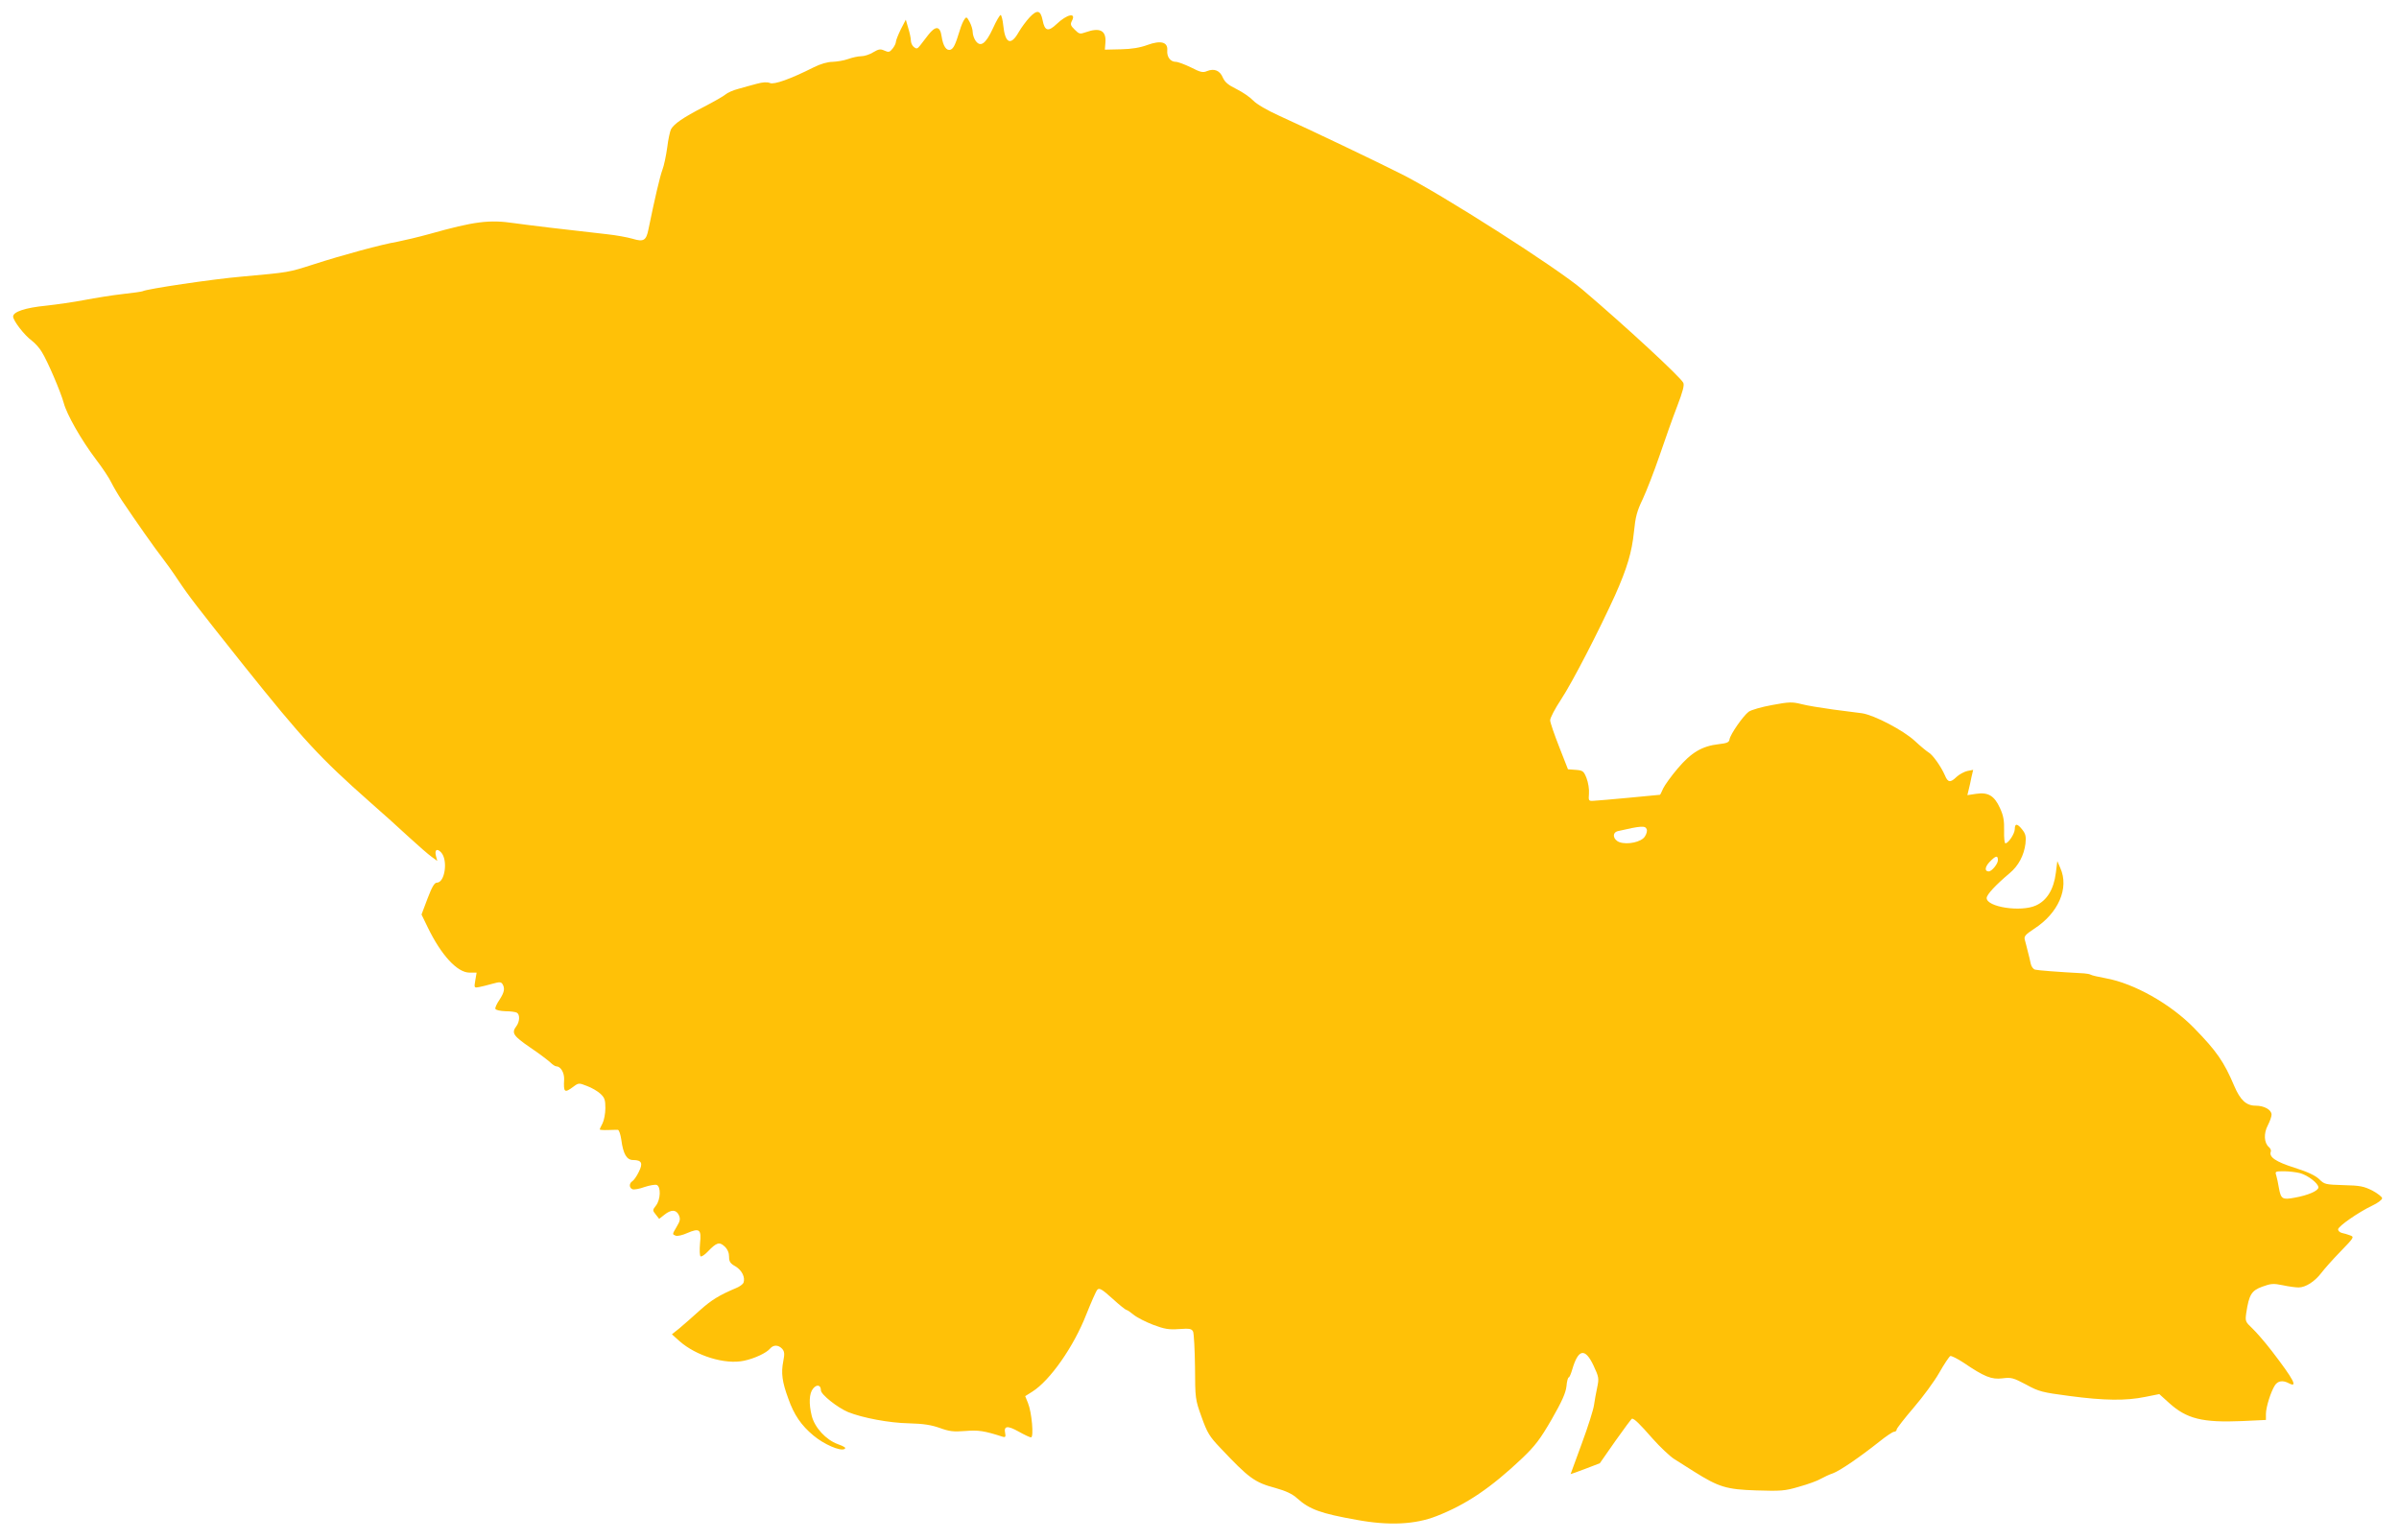
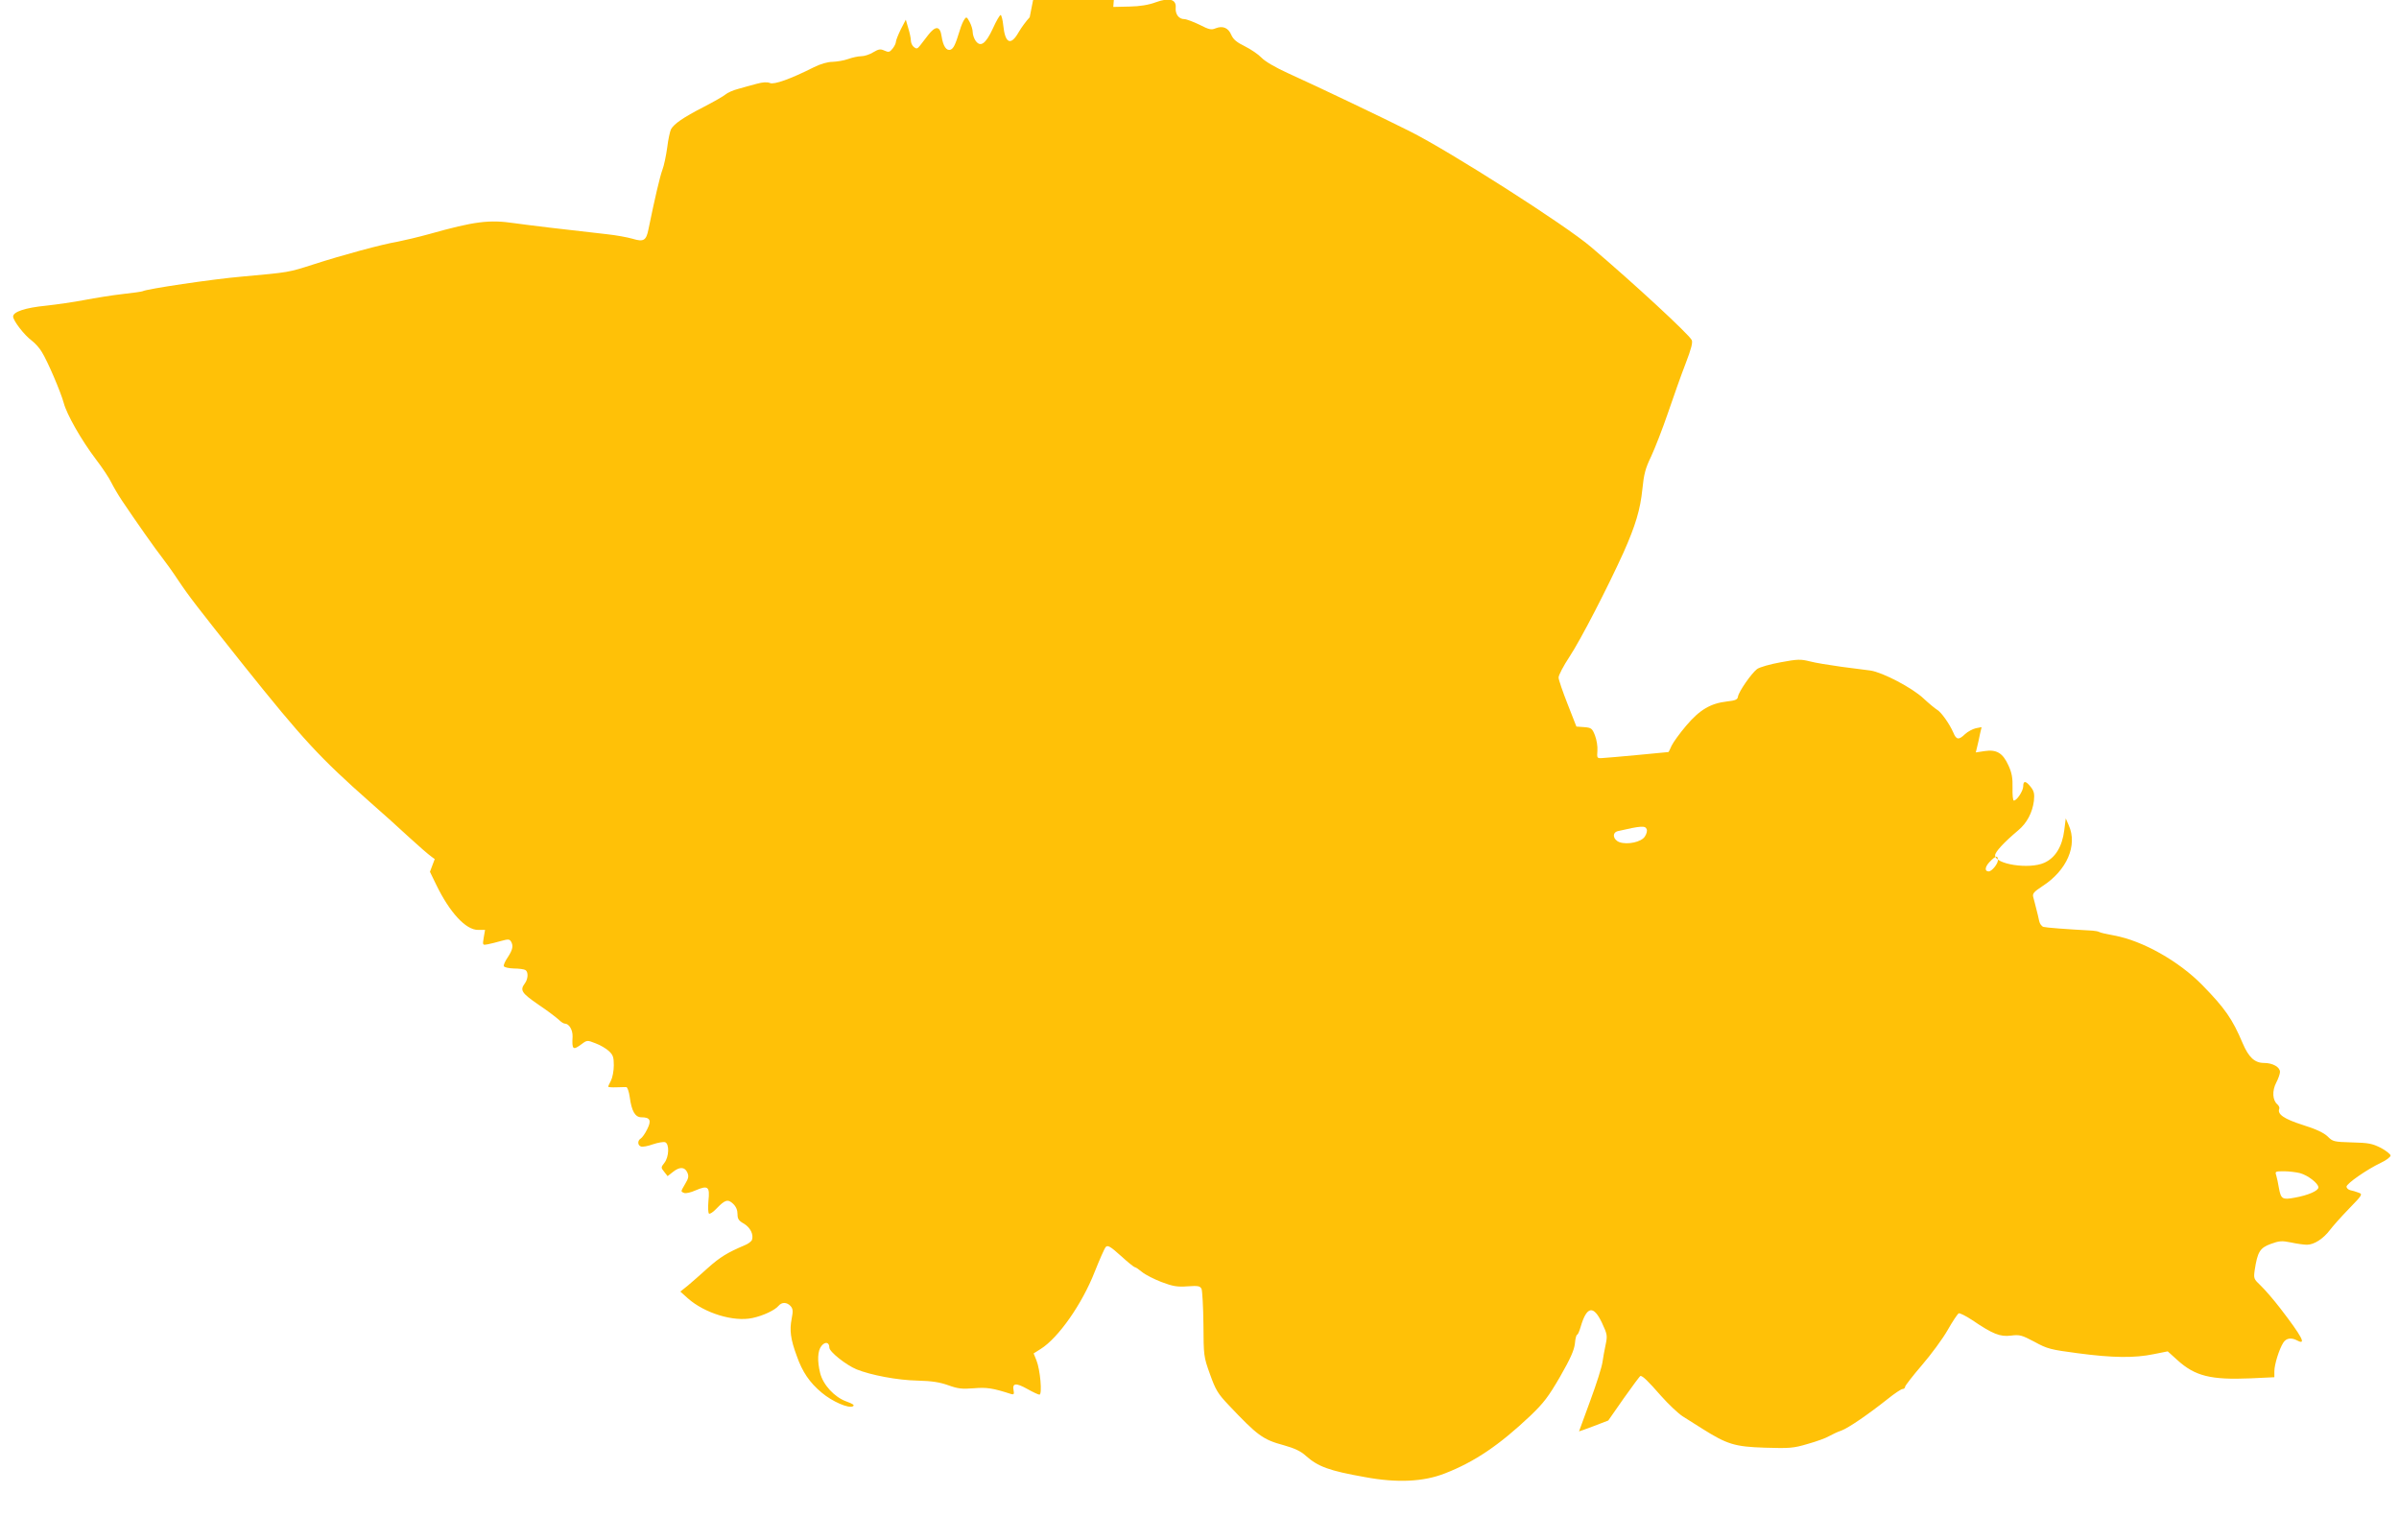
<svg xmlns="http://www.w3.org/2000/svg" version="1.0" width="1280pt" height="822pt" viewBox="0 0 1280 822" preserveAspectRatio="xMidYMid meet">
  <g transform="translate(0,822) scale(0.1,-0.1)" fill="#ffc107" stroke="none">
-     <path d="M5494 8128 c-17 -18 -44 -54 -59 -80 -42 -74 -72 -60 -82 36 -3 31 -10 56 -14 56 -5 0 -24 -33 -42 -73 -38 -82 -66 -101 -92 -64 -8 12 -15 32 -15 45 0 13 -7 37 -16 54 -15 28 -18 30 -28 15 -7 -9 -18 -35 -25 -59 -24 -78 -33 -96 -49 -103 -22 -8 -40 18 -48 71 -8 56 -32 58 -71 8 -15 -20 -35 -46 -44 -57 -14 -18 -19 -19 -33 -8 -9 7 -16 23 -16 35 0 11 -6 41 -14 66 l-13 45 -27 -52 c-14 -29 -26 -59 -26 -67 0 -7 -8 -24 -18 -36 -15 -19 -21 -20 -43 -10 -22 10 -31 8 -60 -9 -19 -12 -47 -21 -64 -21 -16 0 -48 -7 -70 -15 -22 -8 -59 -14 -83 -15 -26 0 -64 -11 -100 -29 -123 -62 -212 -94 -234 -84 -14 6 -38 5 -70 -4 -26 -7 -71 -19 -98 -27 -28 -7 -59 -21 -69 -30 -10 -9 -63 -39 -117 -67 -109 -56 -158 -90 -174 -119 -5 -10 -15 -54 -20 -97 -6 -43 -17 -97 -26 -120 -13 -35 -40 -150 -74 -316 -12 -61 -26 -69 -85 -51 -28 8 -88 19 -135 24 -226 25 -432 50 -495 59 -135 20 -213 10 -455 -58 -58 -16 -134 -34 -170 -41 -83 -14 -290 -70 -448 -121 -134 -43 -128 -42 -382 -65 -153 -13 -509 -66 -529 -78 -3 -2 -51 -9 -106 -15 -55 -6 -147 -21 -205 -32 -57 -11 -149 -24 -203 -30 -113 -11 -177 -33 -177 -58 0 -22 60 -100 100 -129 17 -13 41 -39 53 -60 31 -49 102 -216 117 -272 16 -61 93 -197 171 -300 36 -47 73 -103 83 -125 11 -22 36 -65 56 -95 73 -109 182 -264 214 -304 18 -23 57 -77 86 -121 58 -87 100 -141 349 -454 319 -399 408 -495 675 -731 66 -58 160 -142 209 -188 49 -45 103 -92 120 -104 l30 -22 -7 27 c-8 33 6 42 28 18 37 -41 20 -161 -23 -161 -13 0 -26 -22 -50 -85 l-32 -85 33 -68 c72 -149 158 -242 223 -242 l38 0 -7 -41 c-7 -41 -6 -41 21 -36 15 3 48 11 72 18 36 10 44 10 52 -2 14 -23 10 -44 -16 -84 -14 -20 -24 -42 -22 -48 2 -7 26 -12 54 -13 27 0 55 -4 61 -8 17 -10 15 -48 -3 -72 -27 -36 -17 -51 73 -113 48 -32 96 -69 108 -80 12 -12 26 -21 32 -21 23 0 43 -33 42 -69 -4 -71 2 -75 49 -40 28 21 30 21 73 4 25 -9 57 -28 71 -41 23 -21 27 -33 27 -77 0 -29 -7 -65 -15 -81 -8 -15 -15 -30 -15 -33 0 -2 19 -4 43 -3 23 1 47 1 54 1 6 -1 14 -25 18 -53 10 -76 29 -108 63 -108 46 0 54 -17 30 -64 -11 -23 -27 -45 -34 -49 -18 -11 -18 -36 1 -43 8 -3 37 2 64 12 27 9 56 14 65 11 23 -9 21 -78 -4 -110 -19 -24 -19 -26 -1 -48 l18 -23 28 22 c36 29 63 28 77 -2 9 -20 7 -31 -11 -61 -25 -43 -25 -41 -5 -49 9 -3 36 3 60 14 67 29 77 20 69 -55 -3 -36 -2 -65 3 -69 5 -3 22 8 38 25 47 49 62 54 90 28 16 -15 24 -34 24 -55 0 -26 6 -36 35 -52 34 -21 52 -58 42 -87 -4 -8 -21 -21 -39 -28 -92 -39 -131 -63 -195 -120 -38 -34 -86 -77 -108 -95 l-40 -32 40 -36 c89 -79 244 -127 345 -105 57 12 120 42 139 65 18 21 44 20 64 -1 13 -15 14 -27 6 -68 -12 -61 -6 -109 27 -198 30 -86 69 -143 134 -197 56 -47 143 -85 166 -72 10 6 0 13 -36 26 -63 23 -123 88 -139 151 -16 65 -14 119 7 145 20 25 42 20 42 -9 0 -22 88 -92 145 -116 77 -31 219 -58 325 -60 79 -2 120 -9 165 -25 50 -18 72 -21 135 -16 70 6 102 1 201 -31 13 -4 16 1 12 20 -8 39 13 41 72 8 30 -17 60 -31 66 -31 16 0 4 134 -16 183 l-15 37 38 24 c94 59 221 240 288 412 26 65 52 125 59 132 10 11 25 3 80 -47 37 -34 71 -61 75 -61 5 0 22 -12 39 -26 17 -14 64 -38 103 -53 61 -23 84 -27 139 -23 57 4 67 2 75 -14 4 -11 9 -95 10 -189 1 -167 1 -172 35 -266 30 -84 42 -104 99 -164 154 -163 183 -185 295 -215 57 -16 91 -32 117 -56 65 -58 124 -80 316 -114 172 -32 313 -25 427 20 159 62 290 151 456 308 70 67 96 101 158 208 55 96 75 141 79 177 2 26 8 47 12 47 4 0 12 19 19 43 32 109 68 116 113 21 29 -62 30 -69 20 -117 -6 -29 -14 -71 -17 -94 -3 -24 -32 -116 -65 -205 -33 -89 -60 -163 -60 -164 0 -1 35 12 78 28 l78 30 83 119 c46 65 86 119 89 119 13 -1 39 -26 110 -107 39 -44 91 -93 114 -108 24 -15 71 -45 106 -67 132 -83 173 -96 333 -101 131 -4 152 -3 229 20 47 13 99 32 115 42 17 9 45 23 64 29 37 13 146 88 248 169 36 29 72 53 79 53 8 0 14 6 14 13 1 6 41 58 90 115 49 57 111 141 137 187 26 46 53 86 59 89 6 2 38 -14 70 -35 112 -76 150 -91 208 -84 47 6 58 3 126 -33 69 -38 87 -42 231 -61 187 -25 303 -26 405 -5 l75 15 52 -47 c94 -85 177 -106 390 -97 l127 6 0 32 c0 36 26 119 48 153 16 24 42 28 74 11 51 -27 26 20 -90 171 -36 47 -83 101 -105 122 -37 35 -38 38 -32 82 15 98 28 119 85 140 46 17 60 18 109 8 32 -7 70 -12 85 -12 38 0 87 32 122 78 15 20 61 72 102 114 73 75 74 78 51 86 -13 5 -33 11 -44 13 -11 3 -20 11 -20 19 0 16 109 92 183 127 28 13 52 31 52 39 0 7 -24 26 -52 41 -46 23 -66 27 -154 29 -97 3 -102 4 -130 32 -20 19 -61 39 -132 61 -100 32 -137 57 -126 86 3 6 -2 17 -10 24 -26 22 -29 72 -6 116 11 21 20 47 20 57 0 26 -39 48 -85 48 -50 0 -82 30 -114 105 -55 130 -94 186 -215 310 -125 128 -320 238 -471 265 -38 7 -74 15 -80 19 -5 3 -21 6 -35 7 -146 8 -248 16 -262 20 -10 3 -20 17 -23 32 -3 15 -10 45 -16 67 -5 22 -13 50 -16 62 -4 17 5 27 49 56 131 84 189 218 141 325 l-16 37 -8 -63 c-11 -88 -48 -148 -107 -174 -80 -36 -262 -8 -262 40 0 18 47 69 123 133 47 39 76 95 84 157 4 38 1 52 -17 75 -26 33 -40 35 -40 3 0 -24 -34 -76 -50 -76 -5 0 -8 30 -7 68 1 52 -3 79 -22 120 -30 66 -63 86 -128 76 l-46 -7 7 29 c4 16 11 46 15 68 l9 38 -31 -6 c-17 -4 -43 -18 -57 -31 -34 -33 -47 -31 -63 8 -20 46 -65 110 -87 122 -10 6 -43 33 -73 61 -60 56 -216 138 -282 148 -22 3 -92 12 -155 20 -64 9 -140 21 -169 29 -48 12 -65 12 -155 -5 -56 -10 -112 -26 -126 -36 -30 -23 -97 -119 -102 -147 -2 -16 -13 -21 -58 -26 -88 -10 -146 -44 -218 -129 -35 -41 -70 -90 -78 -107 -8 -18 -15 -33 -17 -34 -5 -1 -324 -31 -352 -32 -29 -2 -30 -1 -27 39 2 22 -4 59 -13 82 -15 38 -20 41 -58 44 l-41 3 -47 120 c-26 66 -48 130 -48 141 -1 12 26 63 59 113 60 91 202 367 287 554 65 146 90 231 101 339 8 80 16 111 47 175 20 43 61 148 90 233 29 85 71 204 94 263 30 78 39 113 32 125 -18 33 -303 297 -537 496 -135 116 -754 511 -968 618 -133 67 -478 232 -650 310 -64 29 -121 62 -140 82 -17 18 -57 45 -89 61 -43 21 -61 36 -72 60 -16 39 -46 51 -84 36 -23 -10 -35 -7 -86 19 -33 16 -70 30 -81 30 -29 0 -49 26 -46 61 4 45 -35 55 -106 29 -38 -14 -83 -22 -141 -23 l-86 -2 3 38 c5 64 -29 82 -105 55 -31 -11 -35 -10 -59 14 -22 21 -24 29 -15 46 25 47 -25 37 -81 -16 -45 -43 -64 -38 -75 20 -11 54 -29 58 -69 16z m3292 -4333 c4 -8 -1 -26 -10 -39 -18 -29 -92 -45 -135 -30 -35 13 -41 51 -9 59 125 29 147 30 154 10z m1874 -165 c0 -20 -33 -60 -49 -60 -23 0 -21 24 5 51 33 34 44 36 44 9z m1612 -1670 c43 -12 98 -55 98 -76 0 -18 -54 -42 -127 -55 -65 -12 -73 -8 -84 53 -4 24 -10 53 -14 66 -7 21 -5 22 41 22 27 0 66 -5 86 -10z" />
+     <path d="M5494 8128 c-17 -18 -44 -54 -59 -80 -42 -74 -72 -60 -82 36 -3 31 -10 56 -14 56 -5 0 -24 -33 -42 -73 -38 -82 -66 -101 -92 -64 -8 12 -15 32 -15 45 0 13 -7 37 -16 54 -15 28 -18 30 -28 15 -7 -9 -18 -35 -25 -59 -24 -78 -33 -96 -49 -103 -22 -8 -40 18 -48 71 -8 56 -32 58 -71 8 -15 -20 -35 -46 -44 -57 -14 -18 -19 -19 -33 -8 -9 7 -16 23 -16 35 0 11 -6 41 -14 66 l-13 45 -27 -52 c-14 -29 -26 -59 -26 -67 0 -7 -8 -24 -18 -36 -15 -19 -21 -20 -43 -10 -22 10 -31 8 -60 -9 -19 -12 -47 -21 -64 -21 -16 0 -48 -7 -70 -15 -22 -8 -59 -14 -83 -15 -26 0 -64 -11 -100 -29 -123 -62 -212 -94 -234 -84 -14 6 -38 5 -70 -4 -26 -7 -71 -19 -98 -27 -28 -7 -59 -21 -69 -30 -10 -9 -63 -39 -117 -67 -109 -56 -158 -90 -174 -119 -5 -10 -15 -54 -20 -97 -6 -43 -17 -97 -26 -120 -13 -35 -40 -150 -74 -316 -12 -61 -26 -69 -85 -51 -28 8 -88 19 -135 24 -226 25 -432 50 -495 59 -135 20 -213 10 -455 -58 -58 -16 -134 -34 -170 -41 -83 -14 -290 -70 -448 -121 -134 -43 -128 -42 -382 -65 -153 -13 -509 -66 -529 -78 -3 -2 -51 -9 -106 -15 -55 -6 -147 -21 -205 -32 -57 -11 -149 -24 -203 -30 -113 -11 -177 -33 -177 -58 0 -22 60 -100 100 -129 17 -13 41 -39 53 -60 31 -49 102 -216 117 -272 16 -61 93 -197 171 -300 36 -47 73 -103 83 -125 11 -22 36 -65 56 -95 73 -109 182 -264 214 -304 18 -23 57 -77 86 -121 58 -87 100 -141 349 -454 319 -399 408 -495 675 -731 66 -58 160 -142 209 -188 49 -45 103 -92 120 -104 l30 -22 -7 27 l-32 -85 33 -68 c72 -149 158 -242 223 -242 l38 0 -7 -41 c-7 -41 -6 -41 21 -36 15 3 48 11 72 18 36 10 44 10 52 -2 14 -23 10 -44 -16 -84 -14 -20 -24 -42 -22 -48 2 -7 26 -12 54 -13 27 0 55 -4 61 -8 17 -10 15 -48 -3 -72 -27 -36 -17 -51 73 -113 48 -32 96 -69 108 -80 12 -12 26 -21 32 -21 23 0 43 -33 42 -69 -4 -71 2 -75 49 -40 28 21 30 21 73 4 25 -9 57 -28 71 -41 23 -21 27 -33 27 -77 0 -29 -7 -65 -15 -81 -8 -15 -15 -30 -15 -33 0 -2 19 -4 43 -3 23 1 47 1 54 1 6 -1 14 -25 18 -53 10 -76 29 -108 63 -108 46 0 54 -17 30 -64 -11 -23 -27 -45 -34 -49 -18 -11 -18 -36 1 -43 8 -3 37 2 64 12 27 9 56 14 65 11 23 -9 21 -78 -4 -110 -19 -24 -19 -26 -1 -48 l18 -23 28 22 c36 29 63 28 77 -2 9 -20 7 -31 -11 -61 -25 -43 -25 -41 -5 -49 9 -3 36 3 60 14 67 29 77 20 69 -55 -3 -36 -2 -65 3 -69 5 -3 22 8 38 25 47 49 62 54 90 28 16 -15 24 -34 24 -55 0 -26 6 -36 35 -52 34 -21 52 -58 42 -87 -4 -8 -21 -21 -39 -28 -92 -39 -131 -63 -195 -120 -38 -34 -86 -77 -108 -95 l-40 -32 40 -36 c89 -79 244 -127 345 -105 57 12 120 42 139 65 18 21 44 20 64 -1 13 -15 14 -27 6 -68 -12 -61 -6 -109 27 -198 30 -86 69 -143 134 -197 56 -47 143 -85 166 -72 10 6 0 13 -36 26 -63 23 -123 88 -139 151 -16 65 -14 119 7 145 20 25 42 20 42 -9 0 -22 88 -92 145 -116 77 -31 219 -58 325 -60 79 -2 120 -9 165 -25 50 -18 72 -21 135 -16 70 6 102 1 201 -31 13 -4 16 1 12 20 -8 39 13 41 72 8 30 -17 60 -31 66 -31 16 0 4 134 -16 183 l-15 37 38 24 c94 59 221 240 288 412 26 65 52 125 59 132 10 11 25 3 80 -47 37 -34 71 -61 75 -61 5 0 22 -12 39 -26 17 -14 64 -38 103 -53 61 -23 84 -27 139 -23 57 4 67 2 75 -14 4 -11 9 -95 10 -189 1 -167 1 -172 35 -266 30 -84 42 -104 99 -164 154 -163 183 -185 295 -215 57 -16 91 -32 117 -56 65 -58 124 -80 316 -114 172 -32 313 -25 427 20 159 62 290 151 456 308 70 67 96 101 158 208 55 96 75 141 79 177 2 26 8 47 12 47 4 0 12 19 19 43 32 109 68 116 113 21 29 -62 30 -69 20 -117 -6 -29 -14 -71 -17 -94 -3 -24 -32 -116 -65 -205 -33 -89 -60 -163 -60 -164 0 -1 35 12 78 28 l78 30 83 119 c46 65 86 119 89 119 13 -1 39 -26 110 -107 39 -44 91 -93 114 -108 24 -15 71 -45 106 -67 132 -83 173 -96 333 -101 131 -4 152 -3 229 20 47 13 99 32 115 42 17 9 45 23 64 29 37 13 146 88 248 169 36 29 72 53 79 53 8 0 14 6 14 13 1 6 41 58 90 115 49 57 111 141 137 187 26 46 53 86 59 89 6 2 38 -14 70 -35 112 -76 150 -91 208 -84 47 6 58 3 126 -33 69 -38 87 -42 231 -61 187 -25 303 -26 405 -5 l75 15 52 -47 c94 -85 177 -106 390 -97 l127 6 0 32 c0 36 26 119 48 153 16 24 42 28 74 11 51 -27 26 20 -90 171 -36 47 -83 101 -105 122 -37 35 -38 38 -32 82 15 98 28 119 85 140 46 17 60 18 109 8 32 -7 70 -12 85 -12 38 0 87 32 122 78 15 20 61 72 102 114 73 75 74 78 51 86 -13 5 -33 11 -44 13 -11 3 -20 11 -20 19 0 16 109 92 183 127 28 13 52 31 52 39 0 7 -24 26 -52 41 -46 23 -66 27 -154 29 -97 3 -102 4 -130 32 -20 19 -61 39 -132 61 -100 32 -137 57 -126 86 3 6 -2 17 -10 24 -26 22 -29 72 -6 116 11 21 20 47 20 57 0 26 -39 48 -85 48 -50 0 -82 30 -114 105 -55 130 -94 186 -215 310 -125 128 -320 238 -471 265 -38 7 -74 15 -80 19 -5 3 -21 6 -35 7 -146 8 -248 16 -262 20 -10 3 -20 17 -23 32 -3 15 -10 45 -16 67 -5 22 -13 50 -16 62 -4 17 5 27 49 56 131 84 189 218 141 325 l-16 37 -8 -63 c-11 -88 -48 -148 -107 -174 -80 -36 -262 -8 -262 40 0 18 47 69 123 133 47 39 76 95 84 157 4 38 1 52 -17 75 -26 33 -40 35 -40 3 0 -24 -34 -76 -50 -76 -5 0 -8 30 -7 68 1 52 -3 79 -22 120 -30 66 -63 86 -128 76 l-46 -7 7 29 c4 16 11 46 15 68 l9 38 -31 -6 c-17 -4 -43 -18 -57 -31 -34 -33 -47 -31 -63 8 -20 46 -65 110 -87 122 -10 6 -43 33 -73 61 -60 56 -216 138 -282 148 -22 3 -92 12 -155 20 -64 9 -140 21 -169 29 -48 12 -65 12 -155 -5 -56 -10 -112 -26 -126 -36 -30 -23 -97 -119 -102 -147 -2 -16 -13 -21 -58 -26 -88 -10 -146 -44 -218 -129 -35 -41 -70 -90 -78 -107 -8 -18 -15 -33 -17 -34 -5 -1 -324 -31 -352 -32 -29 -2 -30 -1 -27 39 2 22 -4 59 -13 82 -15 38 -20 41 -58 44 l-41 3 -47 120 c-26 66 -48 130 -48 141 -1 12 26 63 59 113 60 91 202 367 287 554 65 146 90 231 101 339 8 80 16 111 47 175 20 43 61 148 90 233 29 85 71 204 94 263 30 78 39 113 32 125 -18 33 -303 297 -537 496 -135 116 -754 511 -968 618 -133 67 -478 232 -650 310 -64 29 -121 62 -140 82 -17 18 -57 45 -89 61 -43 21 -61 36 -72 60 -16 39 -46 51 -84 36 -23 -10 -35 -7 -86 19 -33 16 -70 30 -81 30 -29 0 -49 26 -46 61 4 45 -35 55 -106 29 -38 -14 -83 -22 -141 -23 l-86 -2 3 38 c5 64 -29 82 -105 55 -31 -11 -35 -10 -59 14 -22 21 -24 29 -15 46 25 47 -25 37 -81 -16 -45 -43 -64 -38 -75 20 -11 54 -29 58 -69 16z m3292 -4333 c4 -8 -1 -26 -10 -39 -18 -29 -92 -45 -135 -30 -35 13 -41 51 -9 59 125 29 147 30 154 10z m1874 -165 c0 -20 -33 -60 -49 -60 -23 0 -21 24 5 51 33 34 44 36 44 9z m1612 -1670 c43 -12 98 -55 98 -76 0 -18 -54 -42 -127 -55 -65 -12 -73 -8 -84 53 -4 24 -10 53 -14 66 -7 21 -5 22 41 22 27 0 66 -5 86 -10z" />
  </g>
</svg>